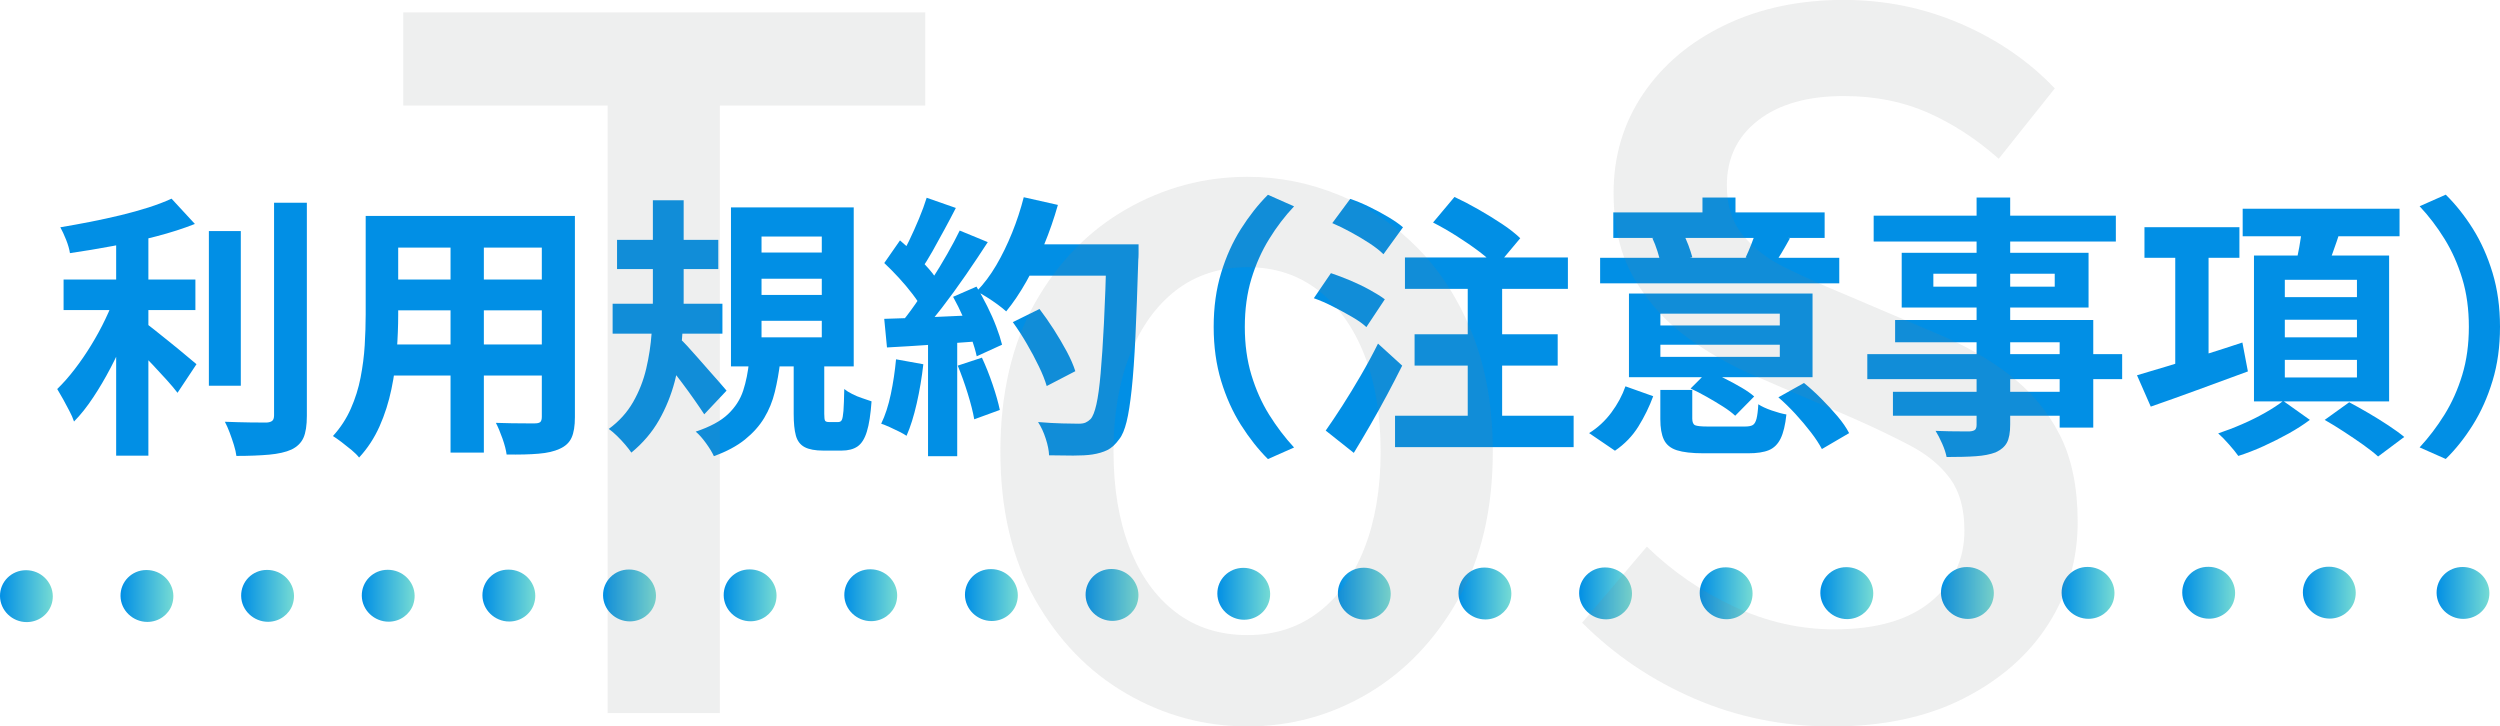
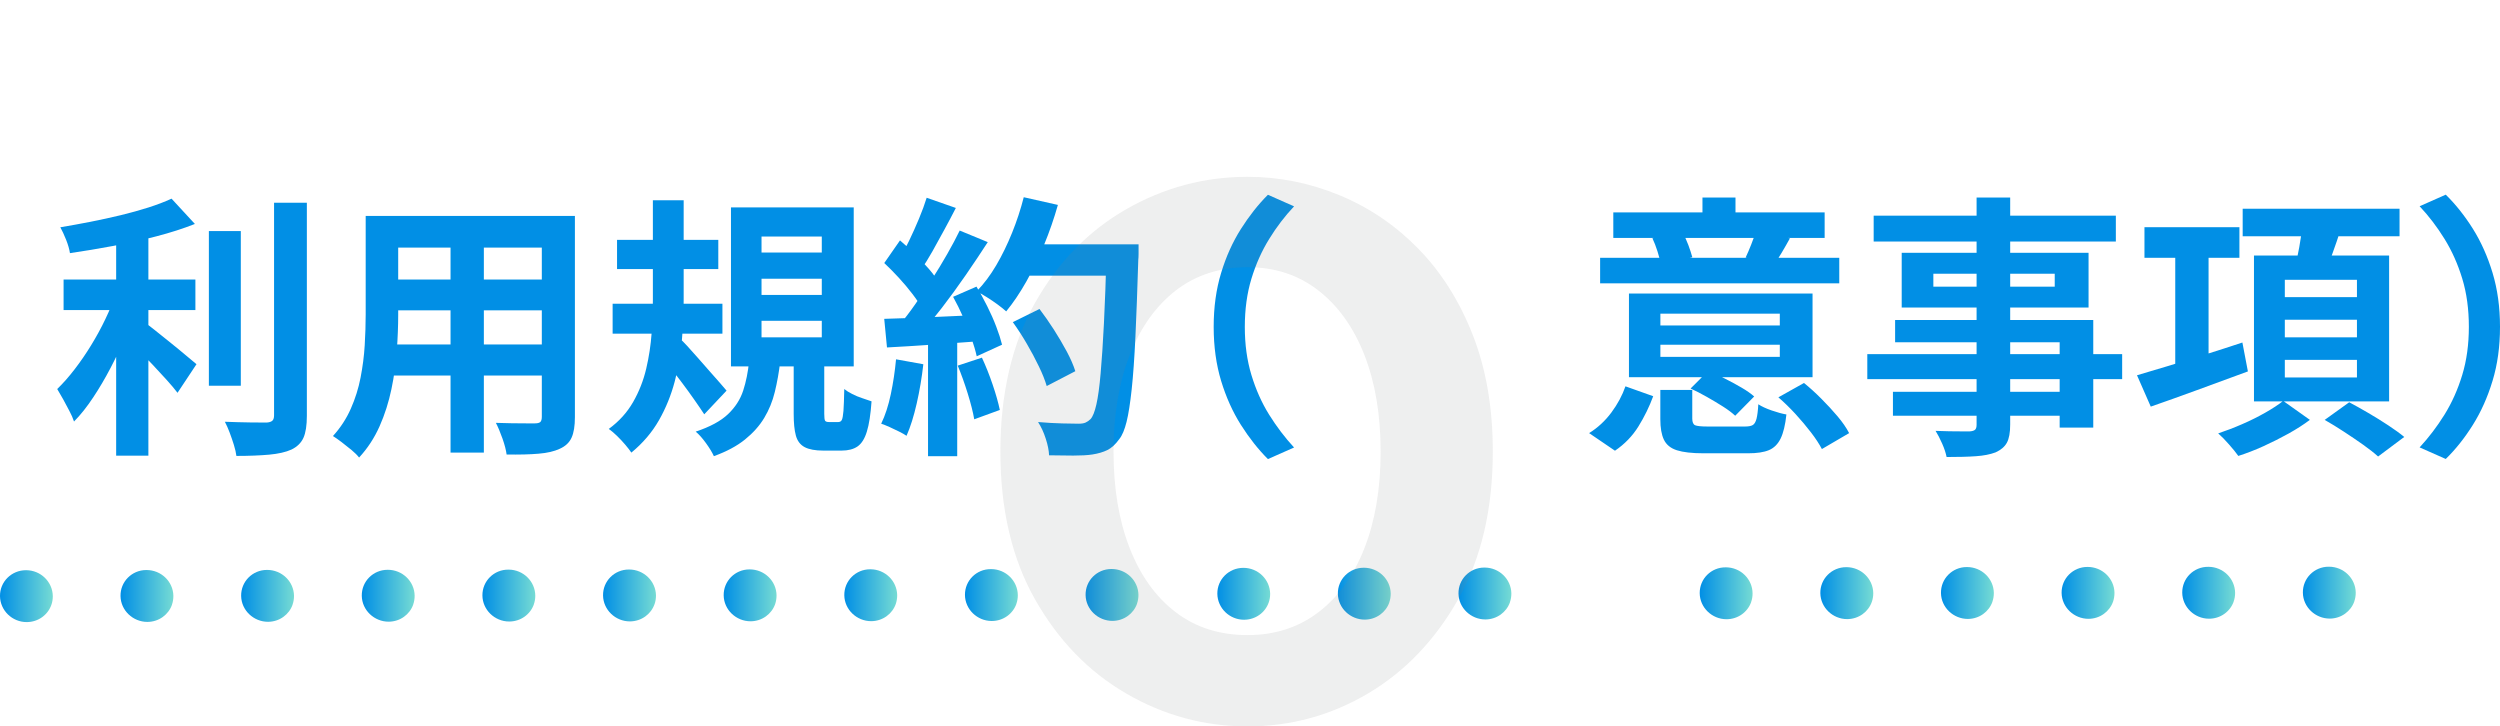
<svg xmlns="http://www.w3.org/2000/svg" xmlns:xlink="http://www.w3.org/1999/xlink" id="_レイヤー_2" data-name="レイヤー 2" viewBox="0 0 436.03 126.69">
  <defs>
    <style>
      .cls-1 {
        fill: url(#_名称未設定グラデーション_20-18);
      }

      .cls-2 {
        fill: url(#_名称未設定グラデーション_20-15);
      }

      .cls-3 {
        fill: url(#_名称未設定グラデーション_20-10);
      }

      .cls-4 {
        fill: #7b8080;
      }

      .cls-5 {
        fill: url(#_名称未設定グラデーション_20-21);
      }

      .cls-6 {
        opacity: .13;
      }

      .cls-7 {
        fill: url(#_名称未設定グラデーション_20-19);
      }

      .cls-8 {
        fill: url(#_名称未設定グラデーション_20-8);
      }

      .cls-9 {
        fill: url(#_名称未設定グラデーション_20-5);
      }

      .cls-10 {
        fill: url(#_名称未設定グラデーション_20-4);
      }

      .cls-11 {
        fill: url(#_名称未設定グラデーション_20-3);
      }

      .cls-12 {
        fill: url(#_名称未設定グラデーション_20-11);
      }

      .cls-13 {
        fill: url(#_名称未設定グラデーション_20-17);
      }

      .cls-14 {
        fill: url(#_名称未設定グラデーション_20-20);
      }

      .cls-15 {
        fill: url(#_名称未設定グラデーション_20-13);
      }

      .cls-16 {
        fill: url(#_名称未設定グラデーション_20-12);
      }

      .cls-17 {
        fill: #018fe5;
      }

      .cls-18 {
        fill: url(#_名称未設定グラデーション_20);
      }

      .cls-19 {
        fill: url(#_名称未設定グラデーション_20-6);
      }

      .cls-20 {
        fill: url(#_名称未設定グラデーション_20-14);
      }

      .cls-21 {
        fill: url(#_名称未設定グラデーション_20-2);
      }

      .cls-22 {
        fill: url(#_名称未設定グラデーション_20-16);
      }

      .cls-23 {
        fill: url(#_名称未設定グラデーション_20-9);
      }

      .cls-24 {
        fill: url(#_名称未設定グラデーション_20-7);
      }
    </style>
    <linearGradient id="_名称未設定グラデーション_20" data-name="名称未設定グラデーション 20" x1="0" y1="103.97" x2="9.21" y2="103.97" gradientUnits="userSpaceOnUse">
      <stop offset="0" stop-color="#018fe5" />
      <stop offset="1" stop-color="#75dbd4" />
    </linearGradient>
    <linearGradient id="_名称未設定グラデーション_20-2" data-name="名称未設定グラデーション 20" x1="189.34" y1="103.76" x2="198.56" y2="103.76" xlink:href="#_名称未設定グラデーション_20" />
    <linearGradient id="_名称未設定グラデーション_20-3" data-name="名称未設定グラデーション 20" x1="168.3" y1="103.78" x2="177.52" y2="103.78" xlink:href="#_名称未設定グラデーション_20" />
    <linearGradient id="_名称未設定グラデーション_20-4" data-name="名称未設定グラデーション 20" x1="147.26" y1="103.81" x2="156.48" y2="103.81" xlink:href="#_名称未設定グラデーション_20" />
    <linearGradient id="_名称未設定グラデーション_20-5" data-name="名称未設定グラデーション 20" x1="126.22" y1="103.83" x2="135.45" y2="103.83" xlink:href="#_名称未設定グラデーション_20" />
    <linearGradient id="_名称未設定グラデーション_20-6" data-name="名称未設定グラデーション 20" x1="105.18" y1="103.85" x2="114.41" y2="103.85" xlink:href="#_名称未設定グラデーション_20" />
    <linearGradient id="_名称未設定グラデーション_20-7" data-name="名称未設定グラデーション 20" x1="84.14" y1="103.88" x2="93.37" y2="103.88" xlink:href="#_名称未設定グラデーション_20" />
    <linearGradient id="_名称未設定グラデーション_20-8" data-name="名称未設定グラデーション 20" x1="63.1" y1="103.9" x2="72.33" y2="103.9" xlink:href="#_名称未設定グラデーション_20" />
    <linearGradient id="_名称未設定グラデーション_20-9" data-name="名称未設定グラデーション 20" x1="42.07" y1="103.92" x2="51.29" y2="103.92" xlink:href="#_名称未設定グラデーション_20" />
    <linearGradient id="_名称未設定グラデーション_20-10" data-name="名称未設定グラデーション 20" x1="21.03" y1="103.94" x2="30.25" y2="103.94" xlink:href="#_名称未設定グラデーション_20" />
    <linearGradient id="_名称未設定グラデーション_20-11" data-name="名称未設定グラデーション 20" x1="212.31" y1="103.56" x2="221.52" y2="103.56" xlink:href="#_名称未設定グラデーション_20" />
    <linearGradient id="_名称未設定グラデーション_20-12" data-name="名称未設定グラデーション 20" x1="401.65" y1="103.36" x2="410.88" y2="103.36" xlink:href="#_名称未設定グラデーション_20" />
    <linearGradient id="_名称未設定グラデーション_20-13" data-name="名称未設定グラデーション 20" x1="380.61" y1="103.38" x2="389.84" y2="103.38" xlink:href="#_名称未設定グラデーション_20" />
    <linearGradient id="_名称未設定グラデーション_20-14" data-name="名称未設定グラデーション 20" x1="359.57" y1="103.4" x2="368.8" y2="103.4" xlink:href="#_名称未設定グラデーション_20" />
    <linearGradient id="_名称未設定グラデーション_20-15" data-name="名称未設定グラデーション 20" x1="338.53" y1="103.43" x2="347.76" y2="103.43" xlink:href="#_名称未設定グラデーション_20" />
    <linearGradient id="_名称未設定グラデーション_20-16" data-name="名称未設定グラデーション 20" x1="317.5" y1="103.45" x2="326.72" y2="103.45" xlink:href="#_名称未設定グラデーション_20" />
    <linearGradient id="_名称未設定グラデーション_20-17" data-name="名称未設定グラデーション 20" x1="296.46" y1="103.47" x2="305.68" y2="103.47" xlink:href="#_名称未設定グラデーション_20" />
    <linearGradient id="_名称未設定グラデーション_20-18" data-name="名称未設定グラデーション 20" x1="275.42" y1="103.49" x2="284.64" y2="103.49" xlink:href="#_名称未設定グラデーション_20" />
    <linearGradient id="_名称未設定グラデーション_20-19" data-name="名称未設定グラデーション 20" x1="254.38" y1="103.52" x2="263.6" y2="103.52" xlink:href="#_名称未設定グラデーション_20" />
    <linearGradient id="_名称未設定グラデーション_20-20" data-name="名称未設定グラデーション 20" x1="233.34" y1="103.54" x2="242.56" y2="103.54" xlink:href="#_名称未設定グラデーション_20" />
    <linearGradient id="_名称未設定グラデーション_20-21" data-name="名称未設定グラデーション 20" x1="424.96" y1="103.41" x2="434.17" y2="103.41" xlink:href="#_名称未設定グラデーション_20" />
  </defs>
  <g id="_コンテンツ" data-name="コンテンツ">
    <g>
      <g>
        <g>
          <path class="cls-18" d="M8.96,105.49c-.61,1.76-2.3,3.01-4.3,3.01-2.54,0-4.63-2.03-4.66-4.53-.03-2.5,2-4.52,4.54-4.52h.02c2.54,0,4.62,2.03,4.65,4.53,0,.53-.08,1.04-.25,1.51Z" />
          <path class="cls-21" d="M198.32,105.28c-.61,1.75-2.29,3-4.28,3.01-2.54,0-4.66-2.01-4.7-4.51-.04-2.5,1.96-4.53,4.5-4.54h.05c2.54,0,4.63,2.01,4.67,4.51,0,.54-.08,1.05-.25,1.53Z" />
-           <path class="cls-11" d="M177.28,105.3c-.61,1.76-2.31,3.02-4.32,3.01-2.54-.01-4.64-2.05-4.66-4.55-.02-2.5,2-4.52,4.54-4.5h.05c2.54.01,4.61,2.05,4.63,4.55,0,.52-.08,1.03-.25,1.49Z" />
+           <path class="cls-11" d="M177.28,105.3c-.61,1.76-2.31,3.02-4.32,3.01-2.54-.01-4.64-2.05-4.66-4.55-.02-2.5,2-4.52,4.54-4.5h.05c2.54.01,4.61,2.05,4.63,4.55,0,.52-.08,1.03-.25,1.49" />
          <path class="cls-10" d="M156.24,105.33c-.61,1.75-2.29,3-4.28,3.01-2.54,0-4.66-2.01-4.7-4.51-.04-2.5,1.96-4.53,4.5-4.54h.05c2.54,0,4.63,2.01,4.67,4.51,0,.54-.08,1.05-.24,1.53Z" />
          <path class="cls-9" d="M135.2,105.35c-.61,1.75-2.29,3-4.28,3.01-2.54,0-4.66-2.01-4.7-4.51-.04-2.5,1.96-4.53,4.5-4.54h.05c2.54,0,4.63,2.01,4.67,4.51,0,.54-.08,1.05-.24,1.53Z" />
          <path class="cls-19" d="M114.16,105.37c-.61,1.75-2.29,3-4.29,3.01-2.54,0-4.65-2.02-4.69-4.52-.04-2.5,1.97-4.53,4.51-4.53h.05c2.54,0,4.63,2.02,4.67,4.52,0,.54-.08,1.05-.25,1.53Z" />
          <path class="cls-24" d="M93.12,105.39c-.61,1.76-2.31,3.02-4.32,3.01-2.54-.01-4.64-2.05-4.66-4.55-.02-2.5,2-4.52,4.54-4.5h.05c2.54.01,4.62,2.05,4.63,4.55,0,.52-.08,1.03-.25,1.49Z" />
          <path class="cls-8" d="M72.08,105.42c-.61,1.75-2.29,3-4.28,3.01-2.54,0-4.66-2.01-4.7-4.51-.04-2.5,1.96-4.53,4.5-4.54h.05c2.54,0,4.63,2.01,4.67,4.51,0,.54-.08,1.05-.25,1.53Z" />
          <path class="cls-23" d="M51.04,105.44c-.61,1.75-2.29,3-4.28,3.01-2.54,0-4.66-2.01-4.7-4.51-.04-2.5,1.96-4.53,4.5-4.54h.05c2.54,0,4.63,2.01,4.67,4.51,0,.54-.08,1.05-.25,1.53Z" />
          <path class="cls-3" d="M30,105.46c-.61,1.75-2.29,3-4.28,3.01-2.54,0-4.66-2.01-4.7-4.51-.04-2.5,1.96-4.53,4.5-4.54h.05c2.54,0,4.63,2.01,4.67,4.51,0,.54-.08,1.05-.25,1.53Z" />
        </g>
        <g>
          <path class="cls-12" d="M221.28,105.08c-.61,1.76-2.3,3.01-4.3,3.01-2.54,0-4.63-2.03-4.66-4.53-.03-2.5,2-4.52,4.54-4.52h.02c2.54,0,4.62,2.03,4.65,4.53,0,.53-.08,1.04-.25,1.51Z" />
          <path class="cls-16" d="M410.63,104.88c-.61,1.75-2.29,3-4.28,3.01-2.54,0-4.66-2.01-4.7-4.51-.04-2.5,1.96-4.53,4.5-4.54h.05c2.54,0,4.63,2.01,4.67,4.51,0,.54-.08,1.05-.25,1.53Z" />
          <path class="cls-15" d="M389.59,104.9c-.61,1.76-2.31,3.02-4.32,3.01-2.54-.01-4.64-2.05-4.66-4.55-.02-2.5,2-4.52,4.54-4.5h.05c2.54.01,4.61,2.05,4.63,4.55,0,.52-.08,1.03-.25,1.49Z" />
          <path class="cls-20" d="M368.55,104.92c-.61,1.75-2.29,3-4.28,3.01-2.54,0-4.66-2.01-4.7-4.51-.04-2.5,1.96-4.53,4.5-4.54h.05c2.54,0,4.63,2.01,4.67,4.51,0,.54-.08,1.05-.24,1.53Z" />
          <path class="cls-2" d="M347.51,104.94c-.61,1.75-2.29,3-4.28,3.01-2.54,0-4.66-2.01-4.7-4.51-.04-2.5,1.96-4.53,4.5-4.54h.05c2.54,0,4.63,2.01,4.67,4.51,0,.54-.08,1.05-.25,1.53Z" />
          <path class="cls-22" d="M326.47,104.97c-.61,1.75-2.29,3-4.29,3.01-2.54,0-4.65-2.02-4.69-4.52-.04-2.5,1.97-4.53,4.51-4.54h.05c2.54,0,4.63,2.02,4.67,4.52,0,.54-.08,1.05-.25,1.53Z" />
          <path class="cls-13" d="M305.43,104.99c-.61,1.76-2.31,3.02-4.32,3.01-2.54-.01-4.64-2.05-4.66-4.55-.02-2.5,2-4.52,4.54-4.5h.05c2.54.01,4.62,2.05,4.63,4.55,0,.52-.08,1.03-.25,1.49Z" />
-           <path class="cls-1" d="M284.4,105.01c-.61,1.75-2.29,3-4.28,3.01-2.54,0-4.66-2.01-4.7-4.51-.04-2.5,1.96-4.53,4.5-4.54h.05c2.54,0,4.63,2.01,4.67,4.51,0,.54-.08,1.06-.25,1.53Z" />
          <path class="cls-7" d="M263.36,105.03c-.61,1.75-2.29,3-4.28,3.01-2.54,0-4.66-2.01-4.7-4.51-.04-2.5,1.96-4.53,4.5-4.54h.05c2.54,0,4.63,2.01,4.67,4.51,0,.54-.08,1.05-.25,1.53Z" />
          <path class="cls-14" d="M242.32,105.06c-.61,1.75-2.29,3-4.28,3.01-2.54,0-4.66-2.01-4.7-4.51-.04-2.5,1.96-4.53,4.5-4.54h.05c2.54,0,4.63,2.01,4.67,4.51,0,.54-.08,1.05-.25,1.53Z" />
        </g>
-         <path class="cls-5" d="M433.93,104.93c-.61,1.76-2.3,3.01-4.3,3.01-2.54,0-4.63-2.03-4.66-4.53-.03-2.5,2-4.52,4.54-4.52h.02c2.54,0,4.62,2.03,4.65,4.53,0,.53-.08,1.04-.25,1.51Z" />
      </g>
      <g>
        <path class="cls-17" d="M20.21,51.25l3.89,1.73c-.61,1.79-1.32,3.64-2.14,5.54-.82,1.9-1.7,3.78-2.66,5.62-.96,1.84-1.98,3.57-3.05,5.18-1.07,1.62-2.18,3.02-3.34,4.2-.19-.58-.46-1.2-.82-1.87-.35-.67-.71-1.34-1.08-2.02-.37-.67-.71-1.26-1.03-1.78,1.02-.99,2.04-2.14,3.05-3.46,1.01-1.31,1.97-2.71,2.88-4.2.91-1.49,1.74-3,2.47-4.54.74-1.54,1.34-3.01,1.82-4.42ZM29.91,34.64l4.08,4.42c-2.02.8-4.26,1.52-6.72,2.16-2.46.64-4.98,1.2-7.56,1.68-2.58.48-5.08.9-7.51,1.25-.1-.67-.32-1.45-.67-2.33-.35-.88-.69-1.61-1.01-2.18,1.73-.29,3.49-.61,5.28-.96,1.79-.35,3.54-.74,5.26-1.15,1.71-.42,3.32-.86,4.82-1.34,1.5-.48,2.85-.99,4.03-1.54ZM11.09,48.75h22.99v5.33H11.09v-5.33ZM20.26,39.2h5.62v40.27h-5.62v-40.27ZM25.06,56.09c.45.32,1.1.82,1.97,1.51s1.79,1.43,2.78,2.23c.99.8,1.9,1.54,2.71,2.23.82.69,1.4,1.18,1.75,1.46l-3.31,4.99c-.51-.67-1.15-1.43-1.92-2.28-.77-.85-1.58-1.72-2.42-2.62-.85-.9-1.67-1.74-2.47-2.52s-1.5-1.45-2.11-1.99l3.02-3.02ZM36.43,40.3h5.57v26.98h-5.57v-26.98ZM47.81,35.36h5.71v37.15c0,1.7-.2,2.98-.6,3.86-.4.88-1.1,1.56-2.09,2.04-.99.45-2.29.74-3.89.89-1.6.14-3.5.22-5.71.22-.06-.54-.21-1.18-.43-1.9-.22-.72-.47-1.44-.74-2.16-.27-.72-.55-1.35-.84-1.9,1.57.06,3.06.1,4.46.12,1.41.02,2.35.02,2.83.02.45-.03.78-.14.98-.31s.31-.49.31-.94v-37.1Z" />
        <path class="cls-17" d="M63.79,37.66h5.66v17.28c0,1.89-.08,3.95-.24,6.19-.16,2.24-.47,4.49-.94,6.74s-1.15,4.41-2.06,6.46-2.1,3.87-3.58,5.47c-.29-.38-.72-.82-1.3-1.3-.58-.48-1.16-.94-1.75-1.39-.59-.45-1.1-.8-1.51-1.06,1.31-1.44,2.35-3.03,3.12-4.78.77-1.74,1.34-3.55,1.7-5.42s.61-3.74.72-5.62c.11-1.87.17-3.66.17-5.35v-17.23ZM67.01,60.08h29.81v5.42h-29.81v-5.42ZM67.11,37.66h29.42v5.52h-29.42v-5.52ZM67.11,48.75h29.52v5.38h-29.52v-5.38ZM78.58,39.87h5.81v39.07h-5.81v-39.07ZM94.51,37.66h5.76v35.09c0,1.54-.19,2.73-.58,3.58-.38.85-1.07,1.5-2.06,1.94-.96.45-2.19.74-3.7.86-1.5.13-3.36.18-5.57.14-.1-.77-.34-1.7-.72-2.78s-.77-2-1.15-2.74c.93.03,1.86.06,2.78.07.93.02,1.75.02,2.47.02h1.56c.45,0,.76-.08.94-.24.17-.16.26-.46.26-.91v-35.04Z" />
        <path class="cls-17" d="M113.86,34.93h5.38v17.38c0,2.24-.1,4.58-.31,7.01-.21,2.43-.62,4.84-1.25,7.22s-1.54,4.63-2.74,6.74c-1.2,2.11-2.81,4-4.82,5.66-.26-.38-.61-.84-1.06-1.37-.45-.53-.93-1.04-1.44-1.54s-.99-.9-1.44-1.22c1.79-1.31,3.21-2.88,4.25-4.7,1.04-1.82,1.8-3.76,2.28-5.81.48-2.05.79-4.1.94-6.17.14-2.06.22-4.01.22-5.83v-17.38ZM106.85,52.97h19.15v5.23h-19.15v-5.23ZM107.62,41.84h17.66v5.09h-17.66v-5.09ZM118.47,58.97c.35.29.82.74,1.39,1.37s1.2,1.32,1.87,2.09c.67.77,1.34,1.54,2.02,2.3.67.77,1.28,1.46,1.82,2.06.54.61.93,1.06,1.15,1.34l-3.89,4.13c-.48-.74-1.06-1.58-1.73-2.54-.67-.96-1.38-1.94-2.14-2.95-.75-1.01-1.48-1.96-2.18-2.86-.7-.9-1.31-1.65-1.82-2.26l3.5-2.69ZM130.66,63.05h5.42c-.22,1.89-.54,3.66-.94,5.3-.4,1.65-1.02,3.16-1.85,4.54-.83,1.38-1.95,2.63-3.36,3.77-1.41,1.14-3.22,2.1-5.42,2.9-.29-.64-.74-1.39-1.37-2.26-.62-.86-1.22-1.54-1.8-2.02,2.5-.83,4.38-1.85,5.64-3.05,1.26-1.2,2.14-2.57,2.64-4.1.5-1.54.84-3.23,1.03-5.09ZM127.49,36.17h21.41v27.74h-21.41v-27.74ZM132.82,41.26v2.78h10.51v-2.78h-10.51ZM132.82,48.61v2.83h10.51v-2.83h-10.51ZM132.82,55.95v2.88h10.51v-2.88h-10.51ZM138.43,62.09h5.33v10.08c0,.64.05,1.04.14,1.2.1.16.32.24.67.24h1.63c.29,0,.5-.12.62-.36.13-.24.22-.77.29-1.58.06-.82.11-2.09.14-3.82.35.29.81.58,1.37.86.56.29,1.15.54,1.78.74.62.21,1.16.39,1.61.55-.16,2.27-.43,4.03-.82,5.28-.38,1.25-.93,2.11-1.63,2.59-.7.48-1.63.72-2.78.72h-3.17c-1.41,0-2.5-.2-3.26-.6s-1.28-1.07-1.54-2.02-.38-2.2-.38-3.77v-10.13Z" />
        <path class="cls-17" d="M156.29,62.67l4.75.86c-.26,2.3-.64,4.58-1.15,6.82-.51,2.24-1.1,4.13-1.78,5.66-.32-.22-.75-.47-1.3-.74s-1.1-.54-1.66-.79-1.05-.45-1.46-.58c.7-1.44,1.26-3.16,1.68-5.16.42-2,.72-4.02.91-6.07ZM154.23,45.87l2.74-3.94c.83.7,1.7,1.5,2.59,2.38.9.88,1.72,1.75,2.47,2.62.75.86,1.32,1.67,1.7,2.4l-2.93,4.46c-.38-.74-.94-1.58-1.66-2.52-.72-.94-1.51-1.89-2.38-2.83s-1.71-1.8-2.54-2.57ZM154.23,55.61c2.21-.06,4.87-.16,7.99-.29s6.29-.27,9.53-.43l-.05,4.56c-3.01.22-6,.44-8.98.65-2.98.21-5.65.38-8.02.5l-.48-4.99ZM161.62,34.49l5.09,1.78c-.64,1.25-1.31,2.52-2.02,3.82-.7,1.3-1.39,2.54-2.06,3.74-.67,1.2-1.33,2.25-1.97,3.14l-3.89-1.58c.58-.99,1.17-2.12,1.78-3.38.61-1.26,1.18-2.55,1.73-3.86s.99-2.53,1.34-3.65ZM167.38,40.21l4.9,2.02c-1.18,1.82-2.46,3.74-3.84,5.74-1.38,2-2.77,3.91-4.18,5.74-1.41,1.82-2.72,3.42-3.94,4.8l-3.5-1.78c.93-1.09,1.87-2.32,2.83-3.7s1.91-2.8,2.86-4.27c.94-1.47,1.84-2.95,2.69-4.44.85-1.49,1.58-2.86,2.18-4.1ZM161.86,58.16h5.09v21.41h-5.09v-21.41ZM166.23,51.77l4.08-1.78c.64,1.06,1.26,2.19,1.87,3.41.61,1.22,1.14,2.41,1.58,3.58.45,1.17.78,2.22,1.01,3.14l-4.42,2.02c-.19-.9-.5-1.94-.91-3.14s-.9-2.43-1.46-3.7c-.56-1.26-1.14-2.44-1.75-3.53ZM167.04,63.77l4.22-1.39c.67,1.44,1.3,3.01,1.87,4.7.58,1.7.99,3.17,1.25,4.42l-4.46,1.63c-.22-1.28-.61-2.79-1.15-4.54-.54-1.74-1.12-3.35-1.73-4.82ZM178.56,34.4l5.95,1.34c-.67,2.37-1.48,4.7-2.42,6.98-.94,2.29-1.98,4.42-3.1,6.41-1.12,1.98-2.29,3.71-3.5,5.18-.38-.35-.88-.75-1.49-1.2-.61-.45-1.25-.88-1.92-1.3-.67-.42-1.25-.75-1.73-1.01,1.25-1.28,2.38-2.79,3.41-4.54,1.02-1.74,1.94-3.63,2.76-5.66s1.5-4.1,2.04-6.22ZM176.64,56.19l4.66-2.3c.83,1.09,1.66,2.28,2.5,3.58.83,1.3,1.58,2.58,2.26,3.84.67,1.26,1.17,2.41,1.49,3.43l-4.99,2.59c-.29-.99-.74-2.14-1.37-3.43-.62-1.3-1.33-2.62-2.11-3.96-.78-1.34-1.59-2.59-2.42-3.74ZM178.27,42.61h17.23v5.47h-17.23v-5.47ZM193.01,42.61h5.57v1.68c0,.42-.02.75-.05,1.01-.16,5.28-.33,9.77-.5,13.46-.18,3.7-.39,6.74-.65,9.14-.26,2.4-.55,4.29-.89,5.66s-.76,2.38-1.27,3.02c-.67.93-1.37,1.57-2.09,1.92-.72.35-1.59.61-2.62.77-.86.13-1.98.19-3.34.19s-2.76-.02-4.2-.05c-.03-.83-.22-1.8-.58-2.9-.35-1.1-.8-2.07-1.34-2.9,1.54.13,2.94.21,4.22.24s2.22.05,2.83.05c.51,0,.92-.06,1.22-.19.3-.13.6-.34.89-.62.38-.42.72-1.26,1.01-2.54.29-1.28.54-3.08.74-5.4.21-2.32.4-5.24.58-8.76.18-3.52.33-7.73.46-12.62v-1.15Z" />
        <path class="cls-17" d="M211.68,57.01c0-3.42.43-6.56,1.3-9.41.86-2.85,2.02-5.41,3.46-7.68,1.44-2.27,3.01-4.26,4.7-5.95l4.56,2.02c-1.6,1.7-3.05,3.59-4.34,5.69-1.3,2.1-2.33,4.41-3.1,6.94-.77,2.53-1.15,5.33-1.15,8.4s.38,5.83,1.15,8.38c.77,2.54,1.8,4.86,3.1,6.94s2.74,3.98,4.34,5.71l-4.56,2.02c-1.7-1.7-3.26-3.68-4.7-5.95-1.44-2.27-2.59-4.83-3.46-7.68-.86-2.85-1.3-5.98-1.3-9.41Z" />
-         <path class="cls-17" d="M229.15,52.01l2.98-4.37c1.06.35,2.17.78,3.36,1.27,1.18.5,2.31,1.04,3.38,1.63,1.07.59,1.96,1.14,2.66,1.66l-3.22,4.85c-.61-.58-1.44-1.17-2.5-1.78-1.06-.61-2.16-1.21-3.31-1.8-1.15-.59-2.27-1.08-3.36-1.46ZM231.22,75.1c.86-1.22,1.82-2.65,2.88-4.3,1.06-1.65,2.13-3.41,3.22-5.28s2.1-3.74,3.02-5.59l4.22,3.84c-.83,1.66-1.72,3.38-2.66,5.14-.94,1.76-1.9,3.49-2.88,5.18-.98,1.7-1.94,3.33-2.9,4.9l-4.9-3.89ZM232.37,38.91l3.12-4.22c1.06.35,2.16.81,3.31,1.37,1.15.56,2.26,1.15,3.31,1.78s1.92,1.22,2.59,1.8l-3.41,4.7c-.61-.61-1.42-1.24-2.42-1.9-1.01-.66-2.08-1.3-3.22-1.92s-2.23-1.16-3.29-1.61ZM243.31,72.51h31.15v5.47h-31.15v-5.47ZM245.04,44.91h28.42v5.47h-28.42v-5.47ZM246.72,58.3h24.96v5.47h-24.96v-5.47ZM249.94,38.81l3.74-4.46c1.31.61,2.7,1.33,4.15,2.16,1.46.83,2.83,1.68,4.13,2.54,1.3.86,2.36,1.7,3.19,2.5l-4.18,4.99c-.74-.83-1.72-1.71-2.95-2.64-1.23-.93-2.56-1.84-3.98-2.74-1.42-.9-2.79-1.68-4.1-2.35ZM255.99,46.73h6v28.22h-6v-28.22Z" />
        <path class="cls-17" d="M288.34,69.1c-.67,1.82-1.53,3.58-2.57,5.26-1.04,1.68-2.41,3.1-4.1,4.25l-4.51-3.07c1.5-.93,2.8-2.13,3.89-3.6s1.9-2.99,2.45-4.56l4.85,1.73ZM320.79,44.96v4.46h-41.71v-4.46h41.71ZM318.24,37.04v4.46h-36.86v-4.46h36.86ZM316.13,51.2v14.59h-32.02v-14.59h32.02ZM293.43,40.49c.38.67.73,1.42,1.03,2.23.3.82.54,1.53.7,2.14l-5.47,1.25c-.13-.64-.33-1.39-.6-2.26-.27-.86-.57-1.63-.89-2.3l5.23-1.06ZM289.59,56.77h20.83v-2.06h-20.83v2.06ZM289.59,62.24h20.83v-2.11h-20.83v2.11ZM295.15,72.99c0,.64.17,1.03.5,1.18.34.14,1.05.22,2.14.22h6.58c.61,0,1.06-.09,1.34-.26.29-.18.5-.54.65-1.1.14-.56.25-1.4.31-2.52.58.38,1.35.74,2.33,1.08.98.34,1.83.57,2.57.7-.19,1.82-.53,3.22-1.01,4.2-.48.98-1.16,1.65-2.04,2.02-.88.37-2.09.55-3.62.55h-7.78c-2.02,0-3.57-.18-4.66-.53-1.09-.35-1.84-.97-2.26-1.85-.42-.88-.62-2.07-.62-3.58v-5.09h5.57v4.99ZM297.94,64.69c.93.38,1.9.83,2.9,1.34,1.01.51,1.97,1.03,2.88,1.56.91.53,1.66,1.05,2.23,1.56l-3.31,3.36c-.54-.51-1.26-1.05-2.14-1.61-.88-.56-1.82-1.12-2.81-1.68-.99-.56-1.94-1.05-2.83-1.46l3.07-3.07ZM302.69,34.45v5.81h-5.76v-5.81h5.76ZM312.19,41.55c-.51.93-.99,1.77-1.44,2.52-.45.75-.85,1.4-1.2,1.94l-5.09-1.1c.32-.67.64-1.42.96-2.23.32-.82.58-1.54.77-2.18l6,1.06ZM314.64,66.8c.99.8,2,1.71,3.02,2.74,1.02,1.02,1.97,2.05,2.83,3.07.86,1.02,1.54,2,2.02,2.93l-4.75,2.78c-.45-.86-1.08-1.83-1.9-2.9-.82-1.07-1.72-2.14-2.71-3.22-.99-1.07-1.98-2.04-2.98-2.9l4.46-2.5Z" />
        <path class="cls-17" d="M325.68,61.76h44.45v4.37h-44.45v-4.37ZM326.79,37.61h42.24v4.51h-42.24v-4.51ZM330.15,68.33h32.26v4.18h-32.26v-4.18ZM330.53,55.81h34.56v18.77h-5.86v-14.88h-28.7v-3.89ZM331.68,44.09h32.59v9.55h-32.59v-9.55ZM337.2,47.74v2.26h21.17v-2.26h-21.17ZM344.74,34.45h5.86v39.6c0,1.41-.19,2.46-.58,3.17s-1.04,1.26-1.97,1.68c-.93.35-2.07.58-3.43.67-1.36.1-3.06.14-5.11.14-.13-.67-.38-1.45-.77-2.33s-.77-1.62-1.15-2.23c.8.03,1.6.06,2.4.07.8.02,1.53.02,2.18.02h1.37c.45-.03.76-.13.94-.29.17-.16.26-.45.26-.86v-39.65Z" />
        <path class="cls-17" d="M372.72,65.45c1.54-.45,3.3-.98,5.3-1.58,2-.61,4.13-1.26,6.38-1.97s4.49-1.42,6.7-2.16l.96,5.04c-2.94,1.09-5.9,2.18-8.88,3.26-2.98,1.09-5.66,2.05-8.06,2.88l-2.4-5.47ZM374.02,39.63h16.56v5.33h-16.56v-5.33ZM379.39,42.75h5.81v22.7h-5.81v-22.7ZM398.21,69.92l4.66,3.31c-1.06.8-2.29,1.59-3.7,2.38-1.41.78-2.87,1.52-4.39,2.21-1.52.69-2.98,1.25-4.39,1.7-.38-.54-.92-1.21-1.61-1.99-.69-.79-1.32-1.43-1.9-1.94,1.34-.45,2.74-.98,4.18-1.61,1.44-.62,2.79-1.3,4.06-2.02,1.26-.72,2.3-1.4,3.1-2.04ZM391.15,36.41h27.36v4.8h-27.36v-4.8ZM393.12,44.57h23.57v25.44h-23.57v-25.44ZM398.5,48.8v3.02h12.58v-3.02h-12.58ZM398.5,55.76v3.07h12.58v-3.07h-12.58ZM398.5,62.77v3.07h12.58v-3.07h-12.58ZM401.57,39.05l6.72.82c-.48,1.5-.98,2.98-1.51,4.42s-1.02,2.67-1.46,3.7l-5.14-.91c.29-1.18.57-2.51.84-3.98.27-1.47.46-2.82.55-4.03ZM405.46,73.23l4.27-3.07c1.02.54,2.14,1.17,3.34,1.87s2.36,1.42,3.48,2.16c1.12.74,2.05,1.41,2.78,2.02l-4.56,3.41c-.67-.61-1.54-1.29-2.59-2.04-1.06-.75-2.18-1.51-3.36-2.28-1.18-.77-2.3-1.46-3.36-2.06Z" />
        <path class="cls-17" d="M436.03,57.01c0,3.42-.43,6.56-1.3,9.41-.86,2.85-2.01,5.41-3.43,7.68-1.42,2.27-3,4.26-4.73,5.95l-4.56-2.02c1.6-1.73,3.05-3.63,4.34-5.71s2.33-4.39,3.1-6.94c.77-2.54,1.15-5.33,1.15-8.38s-.38-5.87-1.15-8.4c-.77-2.53-1.8-4.84-3.1-6.94-1.3-2.1-2.74-3.99-4.34-5.69l4.56-2.02c1.73,1.7,3.3,3.68,4.73,5.95,1.42,2.27,2.57,4.83,3.43,7.68.86,2.85,1.3,5.98,1.3,9.41Z" />
      </g>
      <g class="cls-6">
-         <path class="cls-4" d="M105.98,124.37V18.41h-35.65V2.16h91.04v16.25h-35.82v105.96h-19.57Z" />
        <path class="cls-4" d="M217.59,126.69c-7.52,0-14.57-1.91-21.14-5.72-6.58-3.81-11.88-9.29-15.92-16.42-4.04-7.13-6.05-15.73-6.05-25.79s2.02-18.82,6.05-25.95c4.03-7.13,9.34-12.57,15.92-16.33,6.58-3.76,13.62-5.64,21.14-5.64,5.53,0,10.89,1.08,16.08,3.23,5.2,2.16,9.78,5.28,13.76,9.37,3.98,4.09,7.13,9.09,9.45,15.01,2.32,5.92,3.48,12.69,3.48,20.31,0,10.06-2.02,18.66-6.05,25.79-4.04,7.13-9.29,12.6-15.75,16.42-6.47,3.81-13.46,5.72-20.98,5.72ZM217.59,110.77c4.75,0,8.87-1.33,12.35-3.98s6.16-6.38,8.04-11.19c1.88-4.81,2.82-10.42,2.82-16.83s-.94-12.02-2.82-16.83c-1.88-4.81-4.56-8.57-8.04-11.28-3.48-2.71-7.6-4.06-12.35-4.06s-9.04,1.36-12.52,4.06c-3.48,2.71-6.16,6.47-8.04,11.28-1.88,4.81-2.82,10.42-2.82,16.83s.94,12.02,2.82,16.83c1.88,4.81,4.56,8.54,8.04,11.19s7.65,3.98,12.52,3.98Z" />
-         <path class="cls-4" d="M319.4,126.69c-8.4,0-16.33-1.6-23.8-4.81-7.46-3.21-14.01-7.63-19.65-13.27l11.28-13.27c4.42,4.31,9.48,7.79,15.17,10.45,5.69,2.65,11.52,3.98,17.5,3.98,7.3,0,12.91-1.6,16.83-4.81,3.92-3.21,5.89-7.35,5.89-12.44,0-3.76-.83-6.77-2.49-9.04-1.66-2.26-3.95-4.17-6.88-5.72-2.93-1.55-6.28-3.15-10.03-4.81l-16.92-7.3c-3.98-1.66-7.88-3.84-11.69-6.55-3.81-2.71-6.96-6.13-9.45-10.28-2.49-4.15-3.73-9.2-3.73-15.17,0-6.41,1.71-12.16,5.14-17.25,3.43-5.08,8.18-9.09,14.26-12.02,6.08-2.93,12.99-4.39,20.73-4.39,7.18,0,13.98,1.38,20.4,4.15,6.41,2.76,11.88,6.52,16.42,11.28l-9.78,12.27c-3.87-3.43-7.99-6.11-12.35-8.04-4.37-1.93-9.26-2.9-14.68-2.9-6.3,0-11.28,1.41-14.92,4.23-3.65,2.82-5.47,6.61-5.47,11.36,0,3.54.94,6.44,2.82,8.71,1.88,2.27,4.34,4.15,7.38,5.64,3.04,1.49,6.16,2.9,9.37,4.23l16.75,7.13c4.86,1.99,9.17,4.42,12.93,7.3,3.76,2.88,6.69,6.36,8.79,10.45,2.1,4.09,3.15,9.18,3.15,15.26,0,6.52-1.71,12.46-5.14,17.83-3.43,5.36-8.35,9.67-14.76,12.93-6.41,3.26-14.09,4.89-23.05,4.89Z" />
      </g>
    </g>
  </g>
</svg>